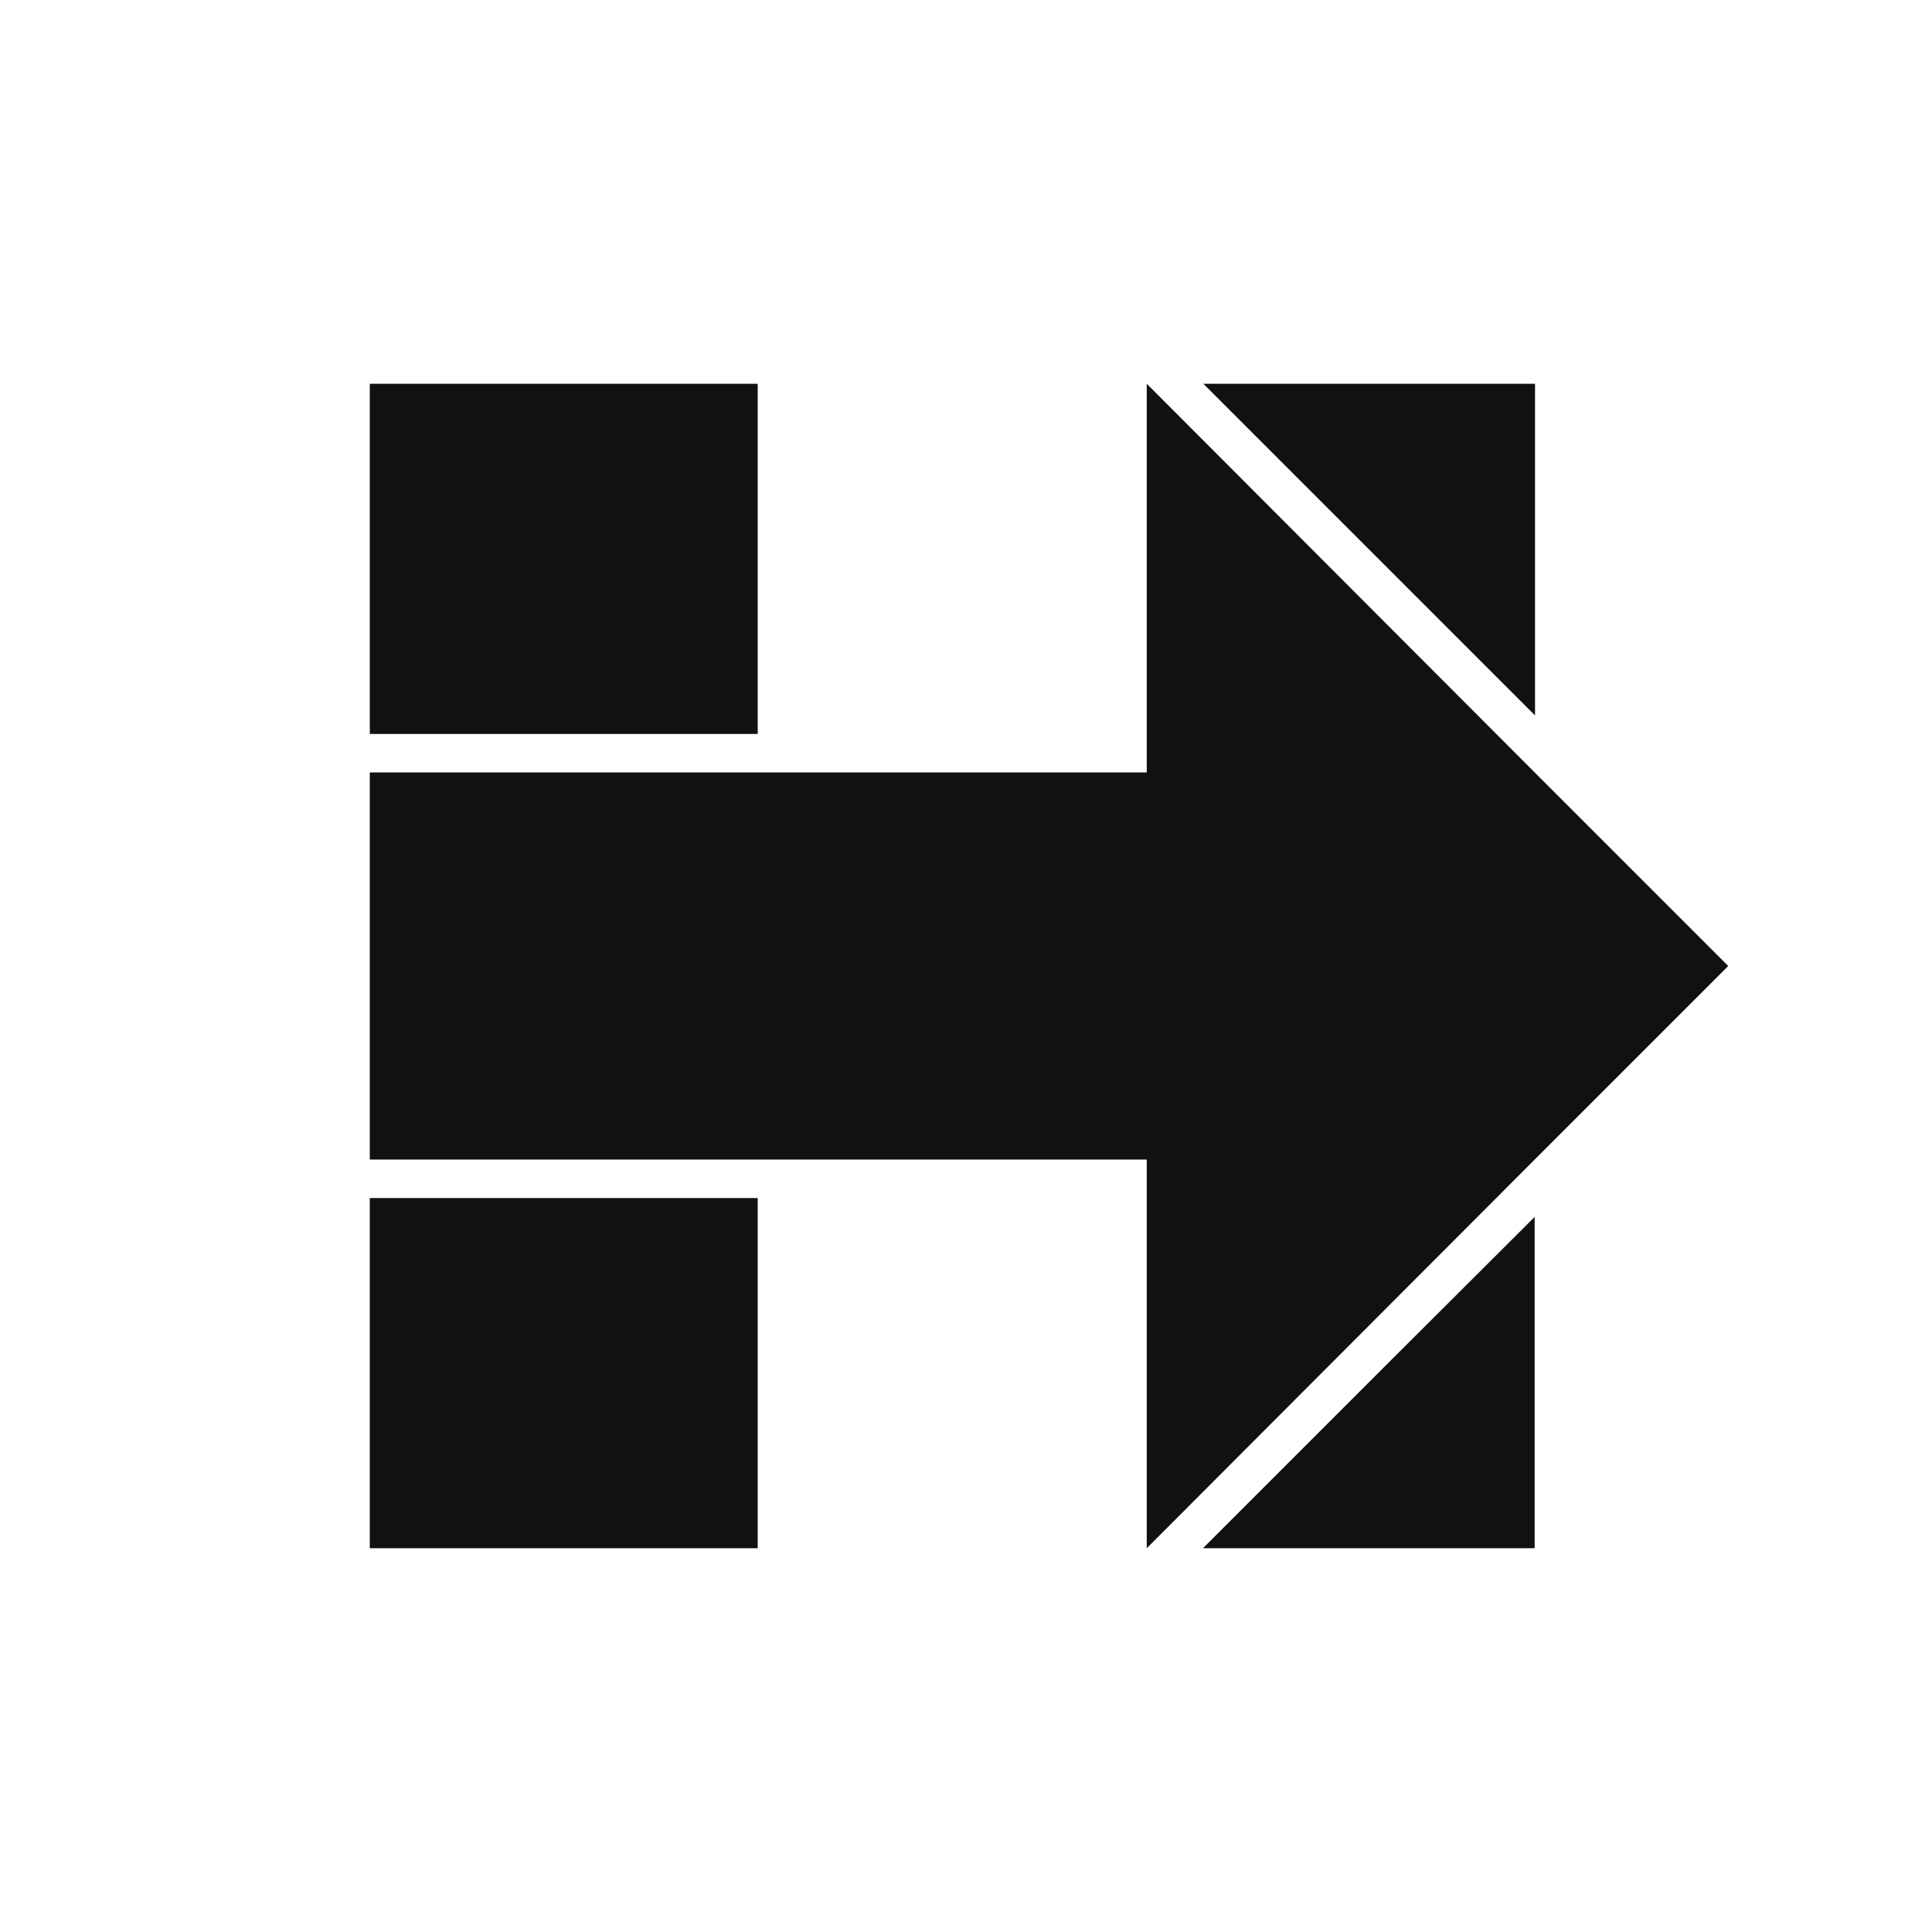
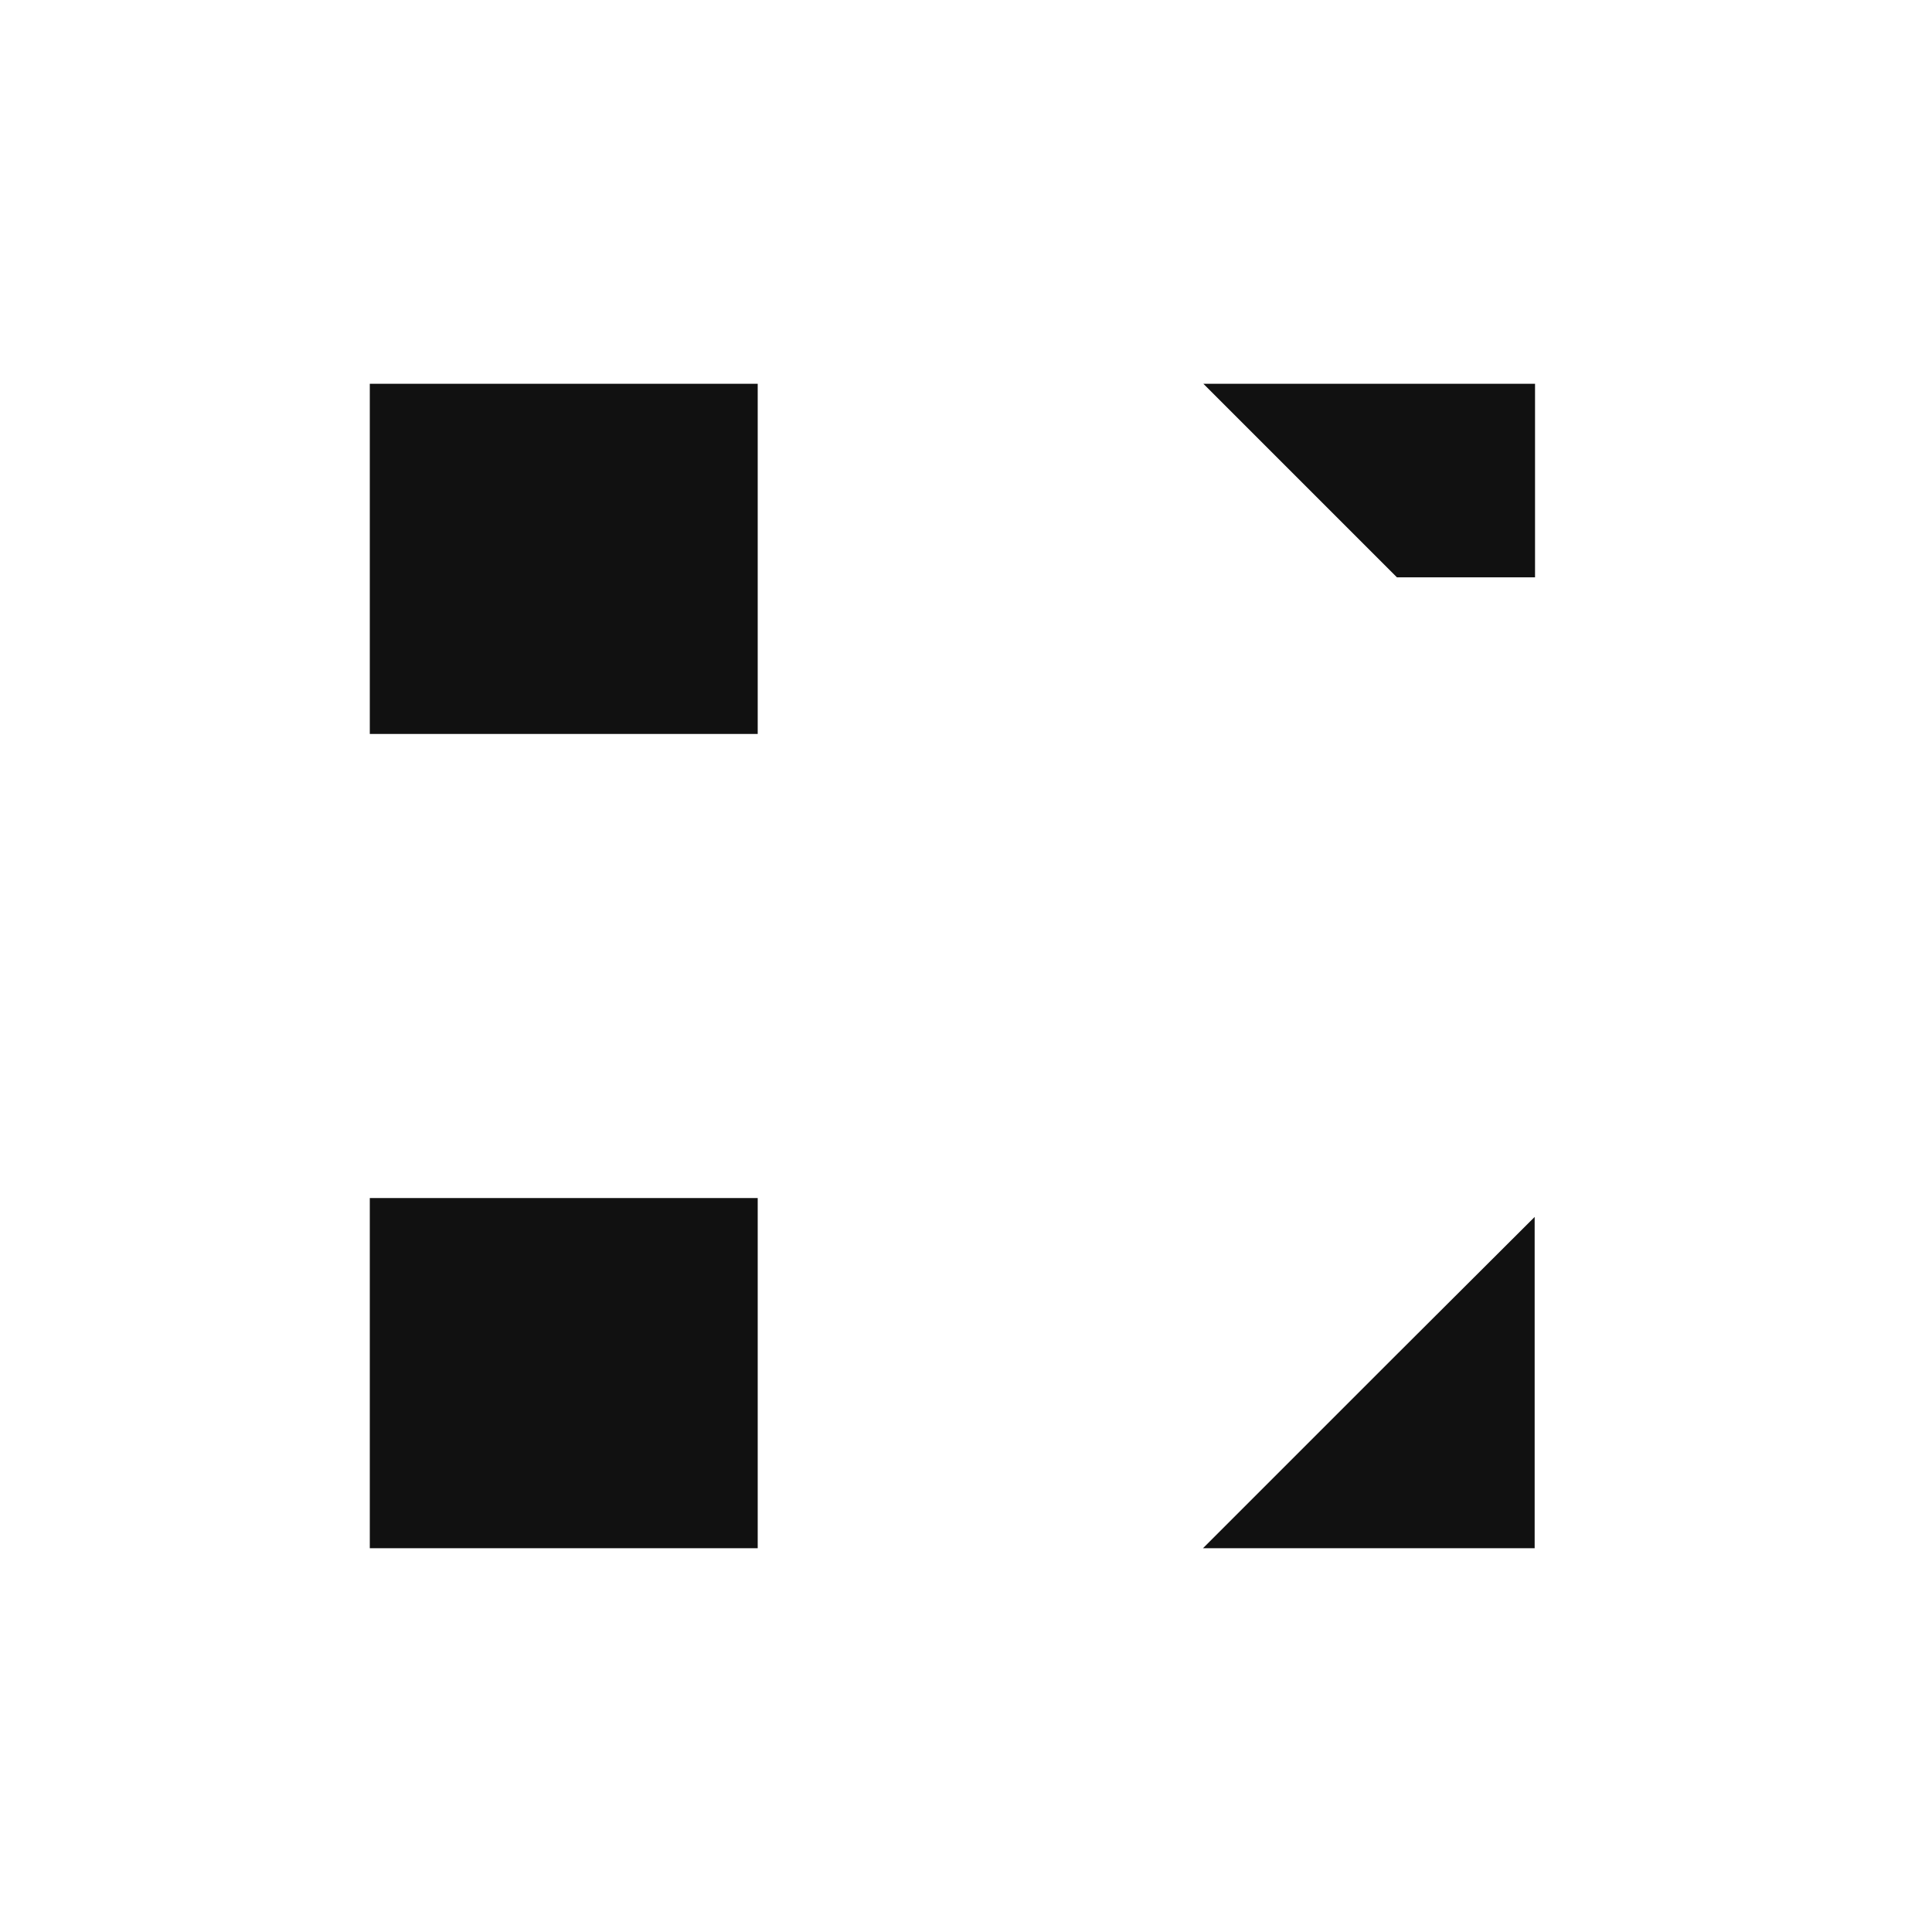
<svg xmlns="http://www.w3.org/2000/svg" version="1.1" id="a" x="0px" y="0px" viewBox="0 0 512 512" style="enable-background:new 0 0 512 512;" xml:space="preserve">
  <style type="text/css">
	.st0{fill:#111111;}
</style>
-   <path class="st0" d="M370.2,153l-51.3-51.3h87.9V153l0,0v36.6L370.2,153L370.2,153L370.2,153z M370.1,359L370.1,359l-51.3,51.3h87.9  V359l0,0v-36.5L370.1,359L370.1,359z M98,101.7V153l0,0v41.5h102.8V153l0,0v-51.3L98,101.7L98,101.7z M98,359L98,359v51.3h102.8V359  l0,0v-41.5H98V359L98,359z" />
-   <polygon class="st0" points="458,256 406.7,204.7 406.7,204.7 355.1,153 355.1,153 303.9,101.7 303.9,153 303.9,153 303.9,204.7   98,204.7 98,256 98,307.3 303.9,307.3 303.9,359 303.9,410.3 355.1,359 355.1,359 406.7,307.3 " />
+   <path class="st0" d="M370.2,153l-51.3-51.3h87.9V153l0,0L370.2,153L370.2,153L370.2,153z M370.1,359L370.1,359l-51.3,51.3h87.9  V359l0,0v-36.5L370.1,359L370.1,359z M98,101.7V153l0,0v41.5h102.8V153l0,0v-51.3L98,101.7L98,101.7z M98,359L98,359v51.3h102.8V359  l0,0v-41.5H98V359L98,359z" />
</svg>